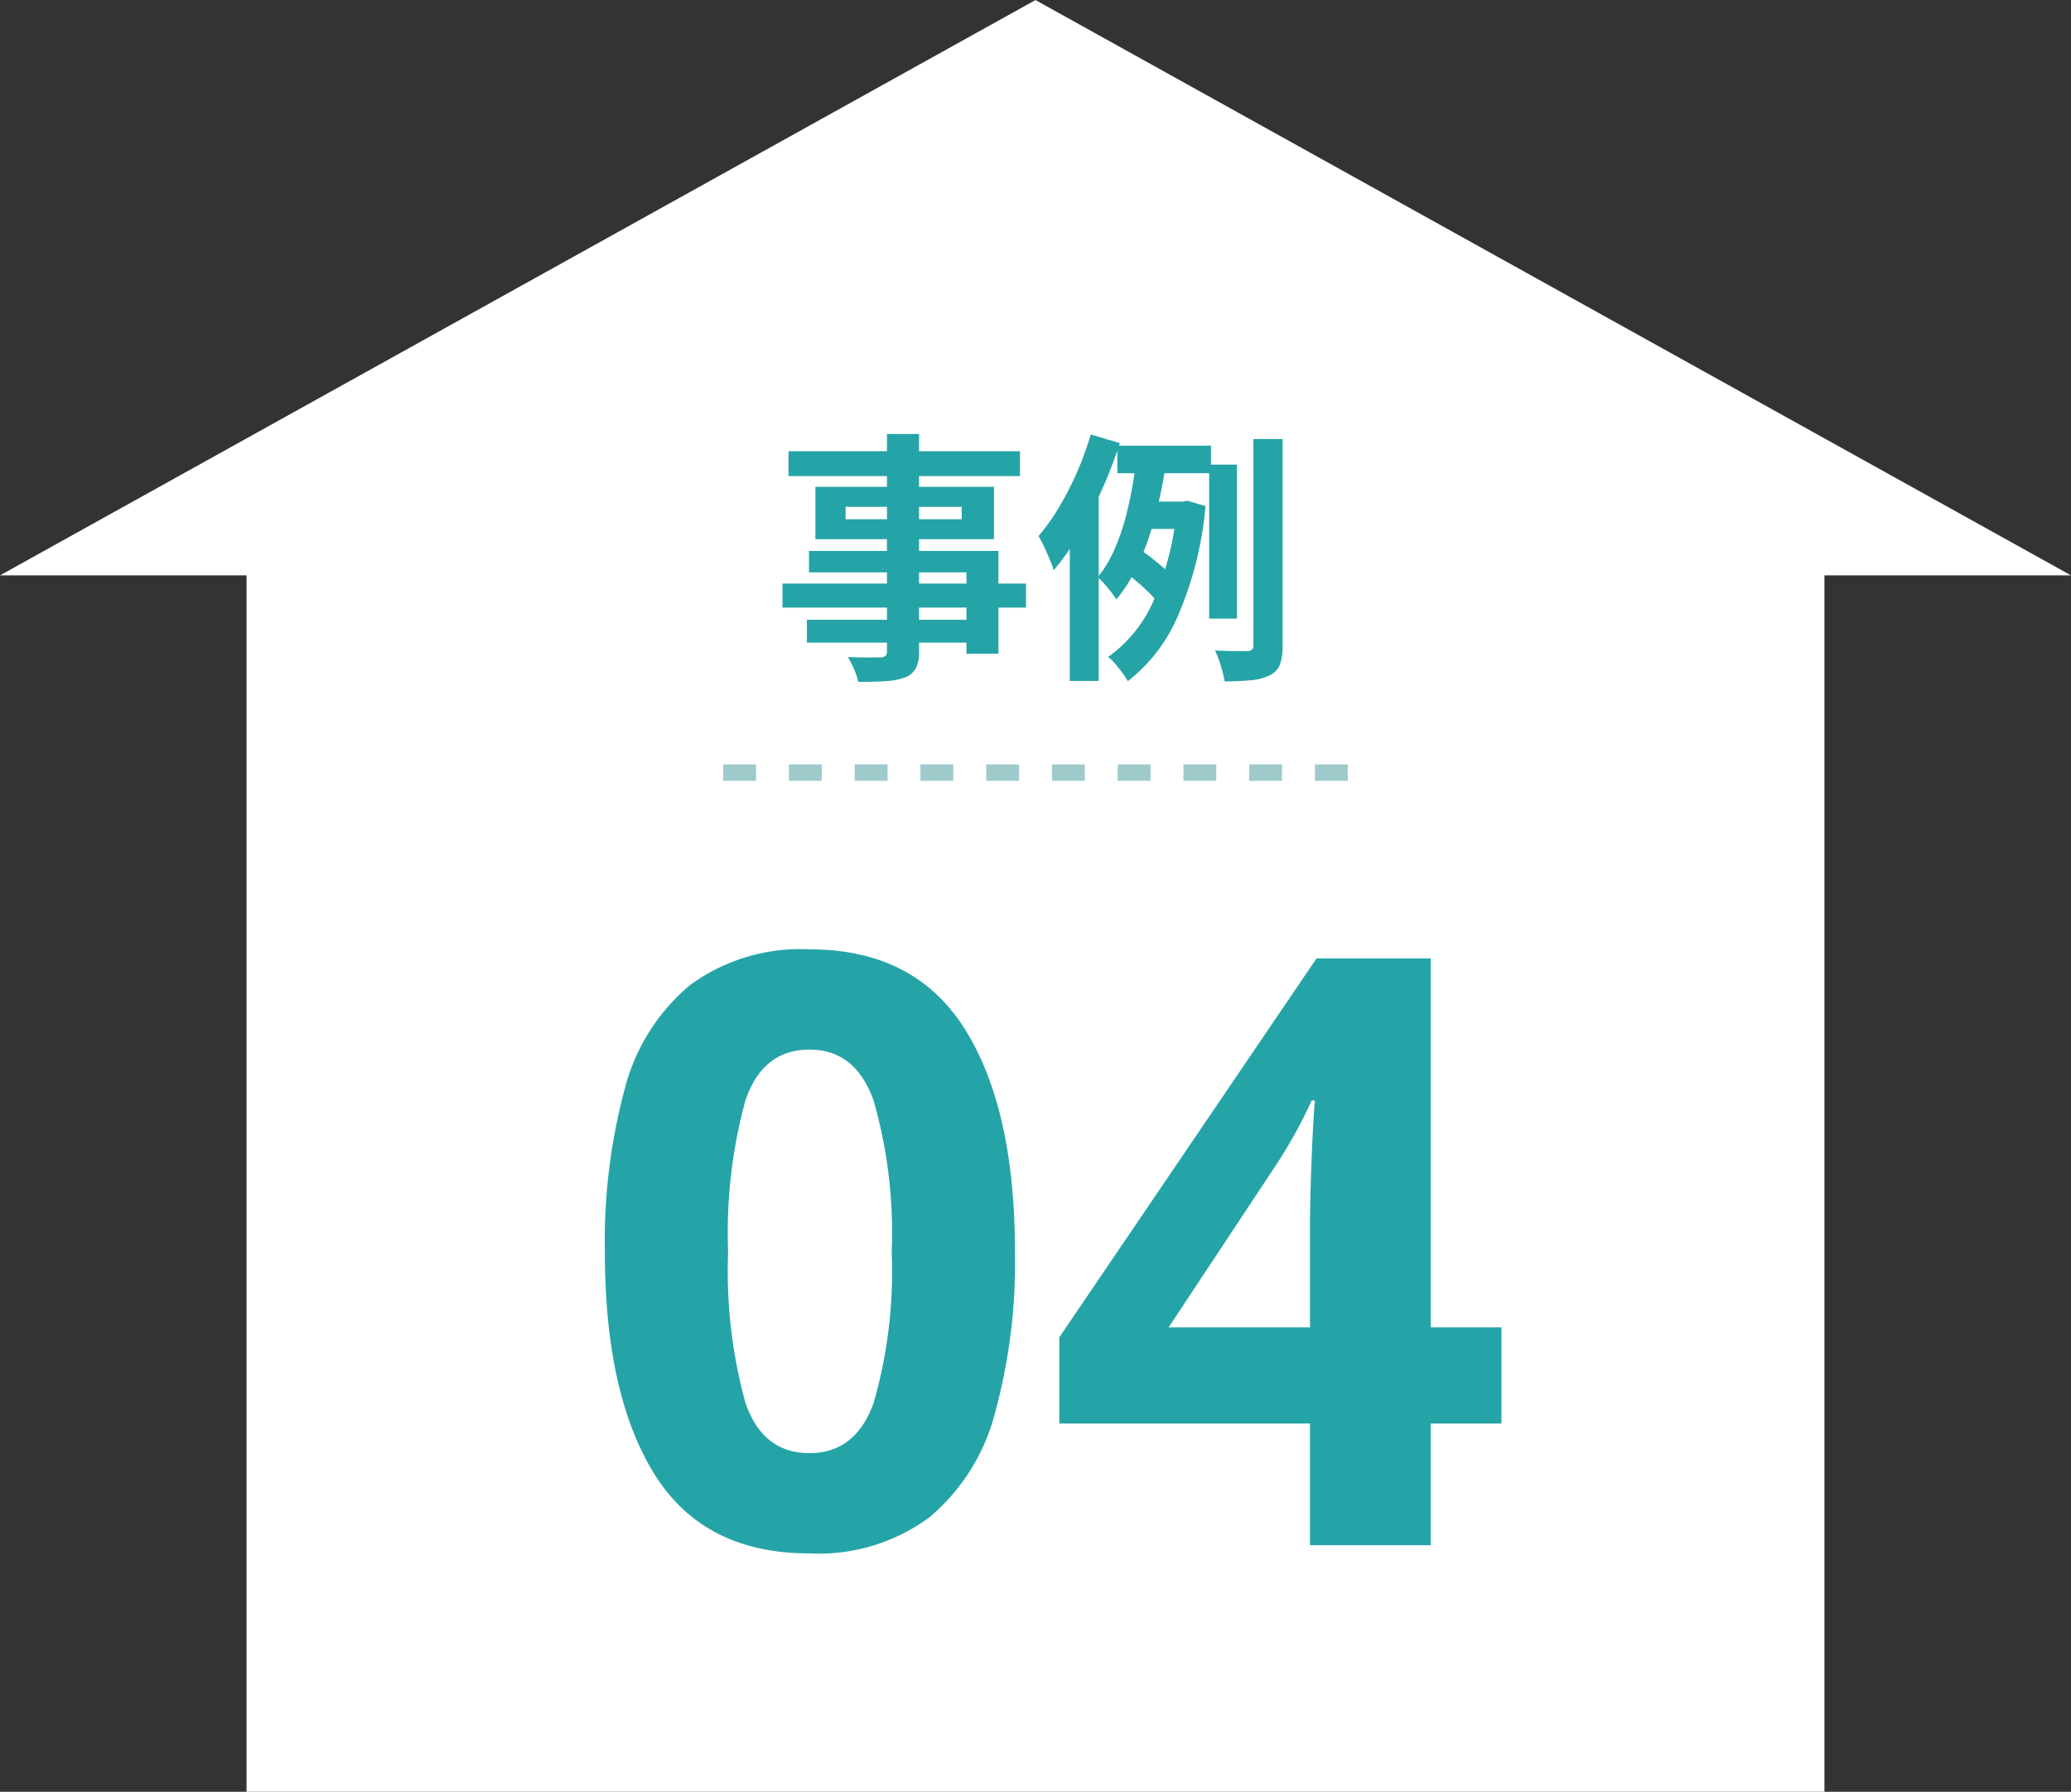
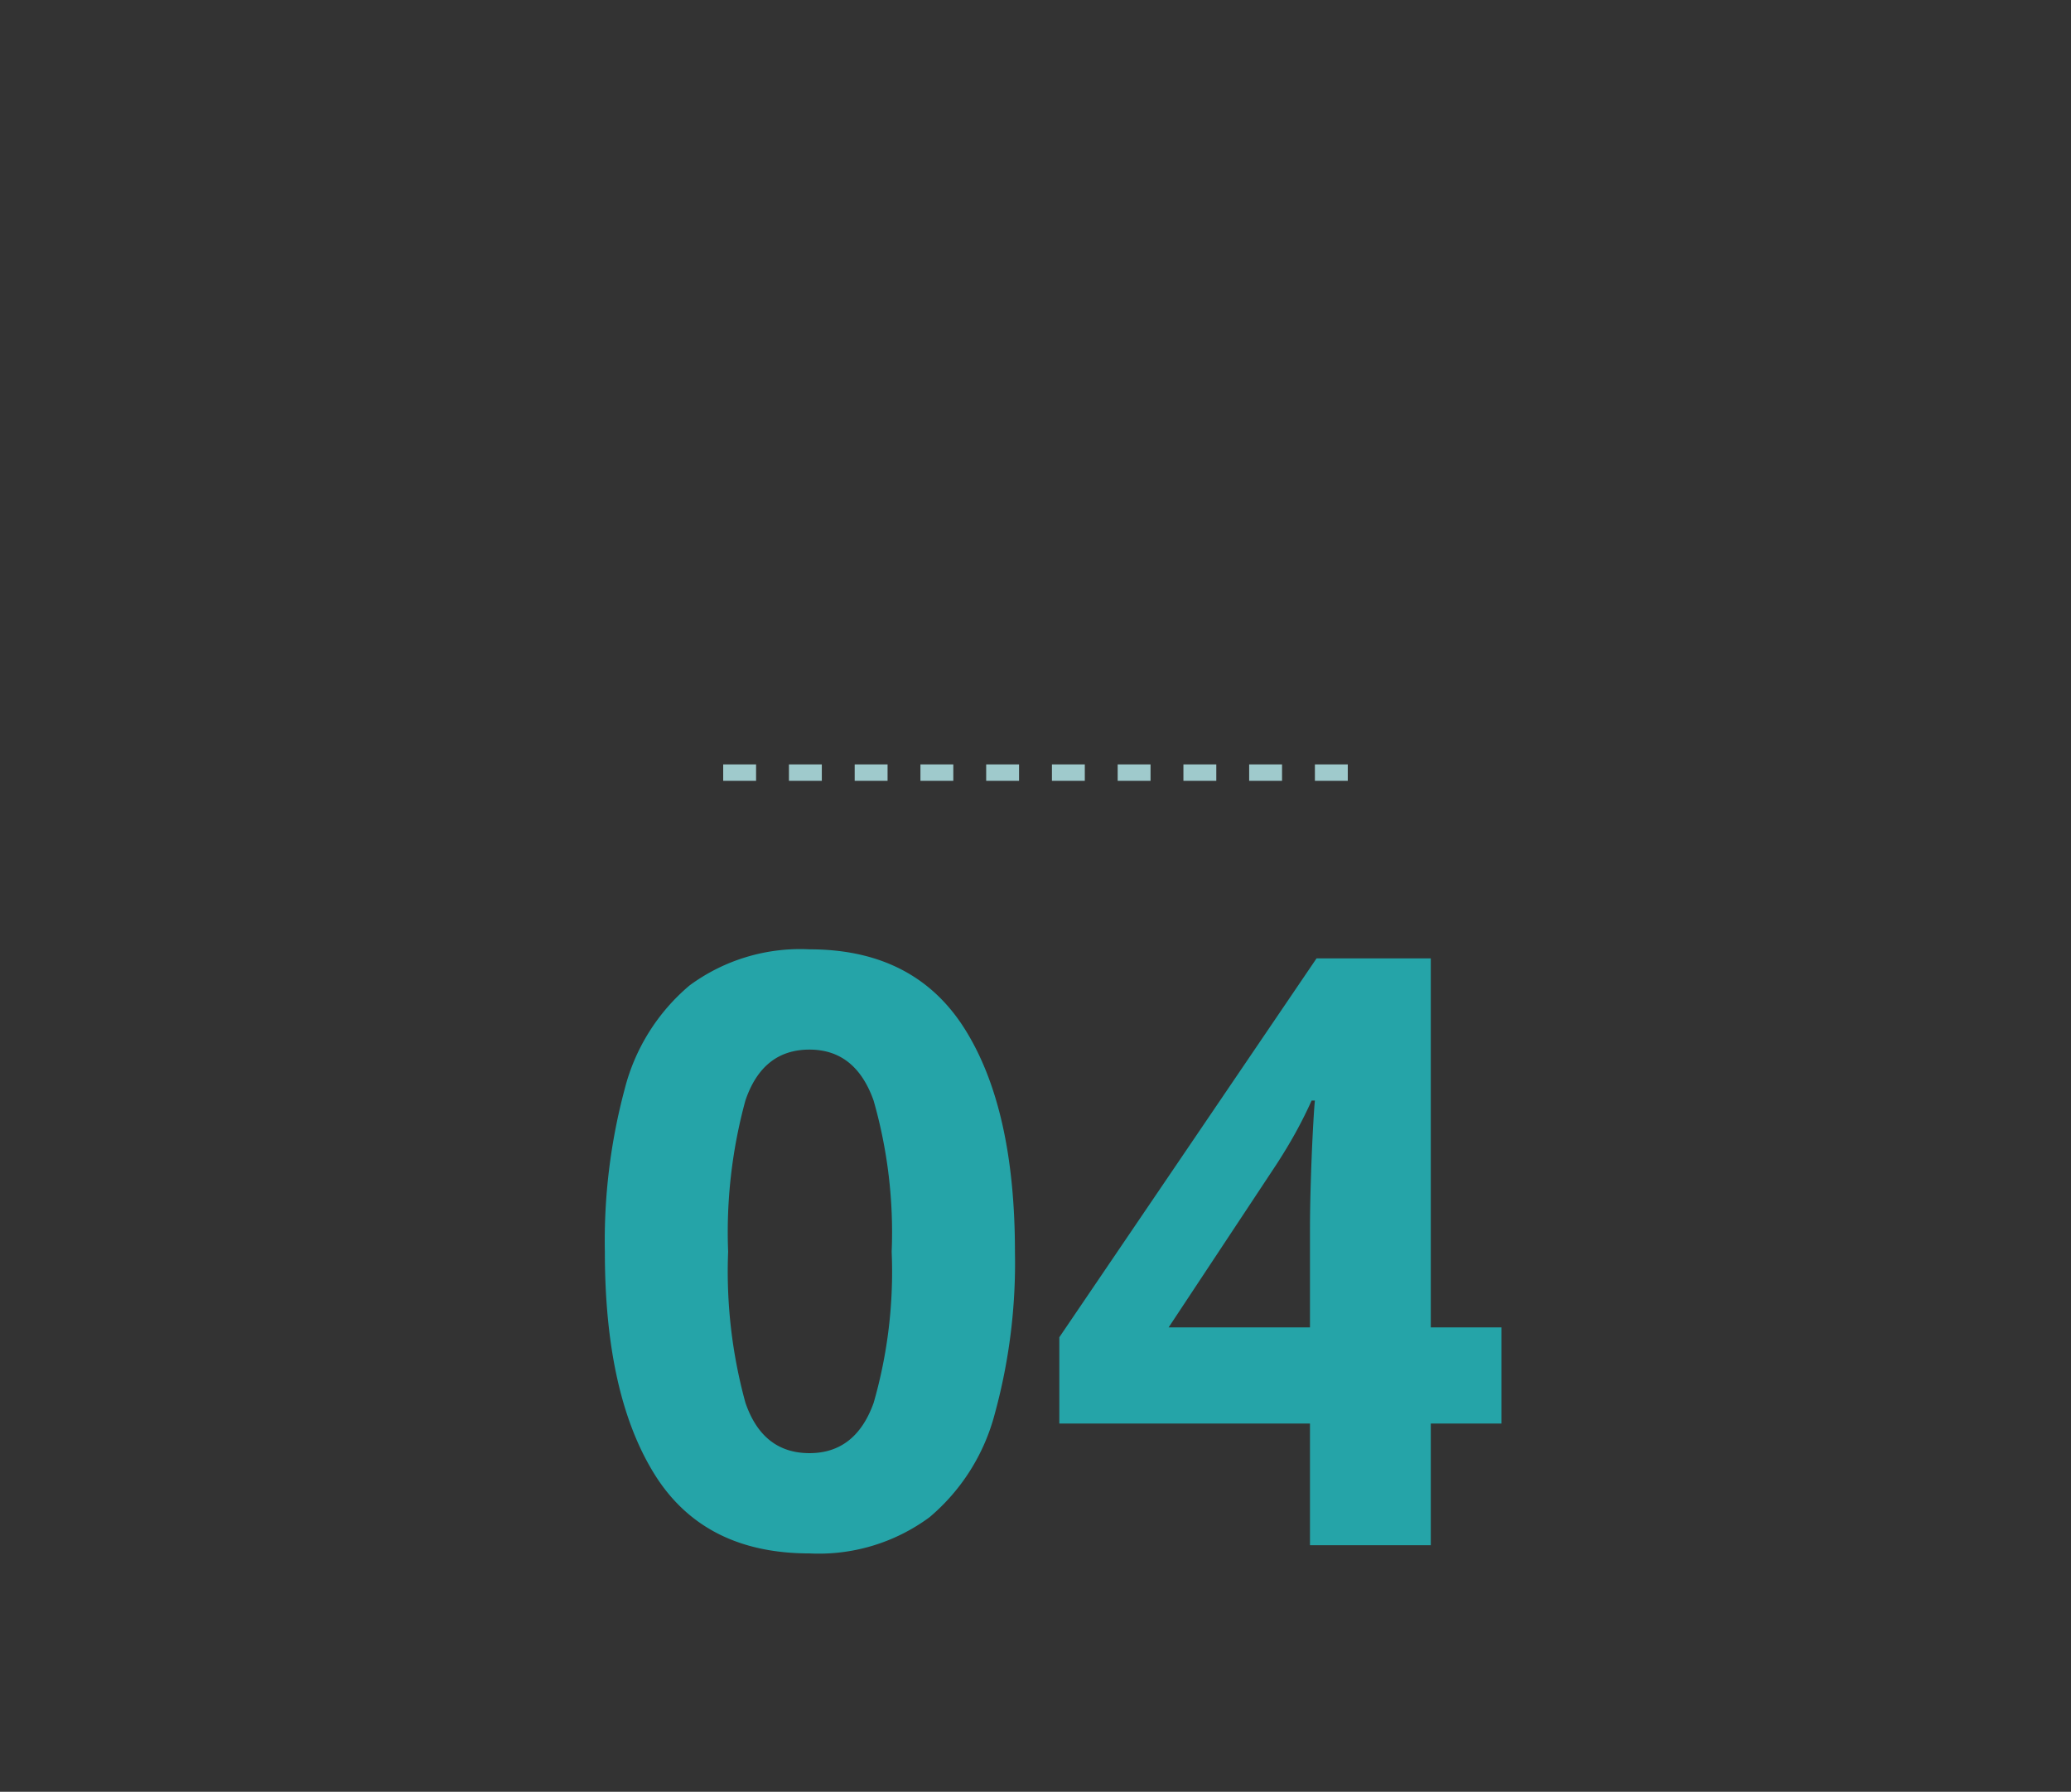
<svg xmlns="http://www.w3.org/2000/svg" width="126.001" height="109.004" viewBox="0 0 126.001 109.004">
  <rect x="0" y="0" width="126.001" height="109.004" fill="#333333" stroke="none" />
  <g id="case-ttl04" transform="translate(-230 -5624.998)">
-     <path id="パス_172" data-name="パス 172" d="M15,18095v-74H0l63-35,63,35H111v74Z" transform="translate(230 -12361)" fill="#fff" />
    <path id="パス_204" data-name="パス 204" d="M26.75-17.85A34.694,34.694,0,0,1,25.525-8,12.3,12.3,0,0,1,21.55-1.7,11.344,11.344,0,0,1,14.25.5Q7.8.5,4.8-4.35t-3-13.5A35.647,35.647,0,0,1,3-27.725,12.169,12.169,0,0,1,6.95-34.05a11.344,11.344,0,0,1,7.3-2.2q6.4,0,9.45,4.85T26.75-17.85Zm-17.45,0a30.172,30.172,0,0,0,1.05,9.175Q11.4-5.6,14.25-5.6q2.8,0,3.9-3.05a28.844,28.844,0,0,0,1.1-9.2,29.126,29.126,0,0,0-1.1-9.2q-1.1-3.1-3.9-3.1-2.85,0-3.9,3.1A30.431,30.431,0,0,0,9.3-17.85ZM56.35-7.4h-4.3V0H44.7V-7.4H29.45v-5.25L45.1-35.7h6.95v22.45h4.3ZM44.7-13.25V-19.3q0-1.15.05-2.8t.125-3.075Q44.95-26.6,45-27.05h-.2q-.45,1-.975,1.95T42.65-23.15l-6.55,9.9Z" transform="translate(265 5719)" fill="#25a4a8" />
    <path id="パス_106" data-name="パス 106" d="M367,2867.084h38" transform="translate(-93 2804.916)" fill="none" stroke="#9fcacc" stroke-width="1" stroke-dasharray="2" />
-     <path id="パス_203" data-name="パス 203" d="M6.963-13.6H8.916v13.2A2.232,2.232,0,0,1,8.722.657a1.311,1.311,0,0,1-.657.552,4.019,4.019,0,0,1-1.141.224q-.678.047-1.708.047A3.931,3.931,0,0,0,4.962.708a5.387,5.387,0,0,0-.378-.738q.389.016.793.022t.73,0l.46,0A.527.527,0,0,0,6.877-.1a.393.393,0,0,0,.086-.3ZM.972-12.55H15.055v1.512H.972ZM4.446-9.172v.759h7.065v-.759ZM2.609-10.385H13.473V-7.2H2.609Zm-.391,3.9H13.747V-.232H11.8V-5.181H2.218ZM.607-4.5H15.423V-3.04H.607ZM2.092-2.3H12.842V-.909H2.092ZM20.978-12.889h5.7v1.675h-5.7Zm1.62,3.4H25.32v1.666H22.08Zm-.989,4.412.819-1.441q.326.215.667.484t.645.53a3.707,3.707,0,0,1,.484.484L23.383-3.4a4.062,4.062,0,0,0-.47-.54q-.3-.3-.64-.593T21.609-5.072Zm4.957-6.66h1.691v9.366H26.566Zm2.69-1.556h1.778V-.739A3.29,3.29,0,0,1,30.868.435a1.218,1.218,0,0,1-.612.642,3.1,3.1,0,0,1-1.112.3,15.866,15.866,0,0,1-1.638.072,6.658,6.658,0,0,0-.225-.929,7.089,7.089,0,0,0-.357-.949q.65.028,1.213.035t.767,0a.466.466,0,0,0,.272-.088.353.353,0,0,0,.08-.268Zm-7.09.993,1.819.255q-.169,1.1-.419,2.271t-.614,2.3a15.083,15.083,0,0,1-.866,2.136,9.067,9.067,0,0,1-1.168,1.8,4.6,4.6,0,0,0-.321-.453q-.2-.256-.415-.5a4.6,4.6,0,0,0-.39-.4,7.182,7.182,0,0,0,.955-1.562,12.683,12.683,0,0,0,.684-1.894q.278-1.005.455-2.019T22.166-12.3ZM24.6-9.484h.337l.308-.057,1.1.327a21.542,21.542,0,0,1-1.648,6.6,10.034,10.034,0,0,1-3.079,4.053,4.021,4.021,0,0,0-.335-.515Q21.067.633,20.839.37a2.919,2.919,0,0,0-.417-.408A8.262,8.262,0,0,0,23.21-3.519a17.724,17.724,0,0,0,1.39-5.6Zm-5.24-4.087,1.771.524a28.028,28.028,0,0,1-1.079,2.813,26.97,26.97,0,0,1-1.377,2.691,15.561,15.561,0,0,1-1.564,2.23,6.7,6.7,0,0,0-.233-.63q-.164-.395-.353-.8a6.867,6.867,0,0,0-.34-.65,12.819,12.819,0,0,0,1.247-1.75,18.6,18.6,0,0,0,1.091-2.126A19.159,19.159,0,0,0,19.36-13.571Zm-1.275,4.4,1.721-1.721.041.032V1.423H18.085Z" transform="translate(277 5665)" fill="#25a4a8" />
  </g>
</svg>